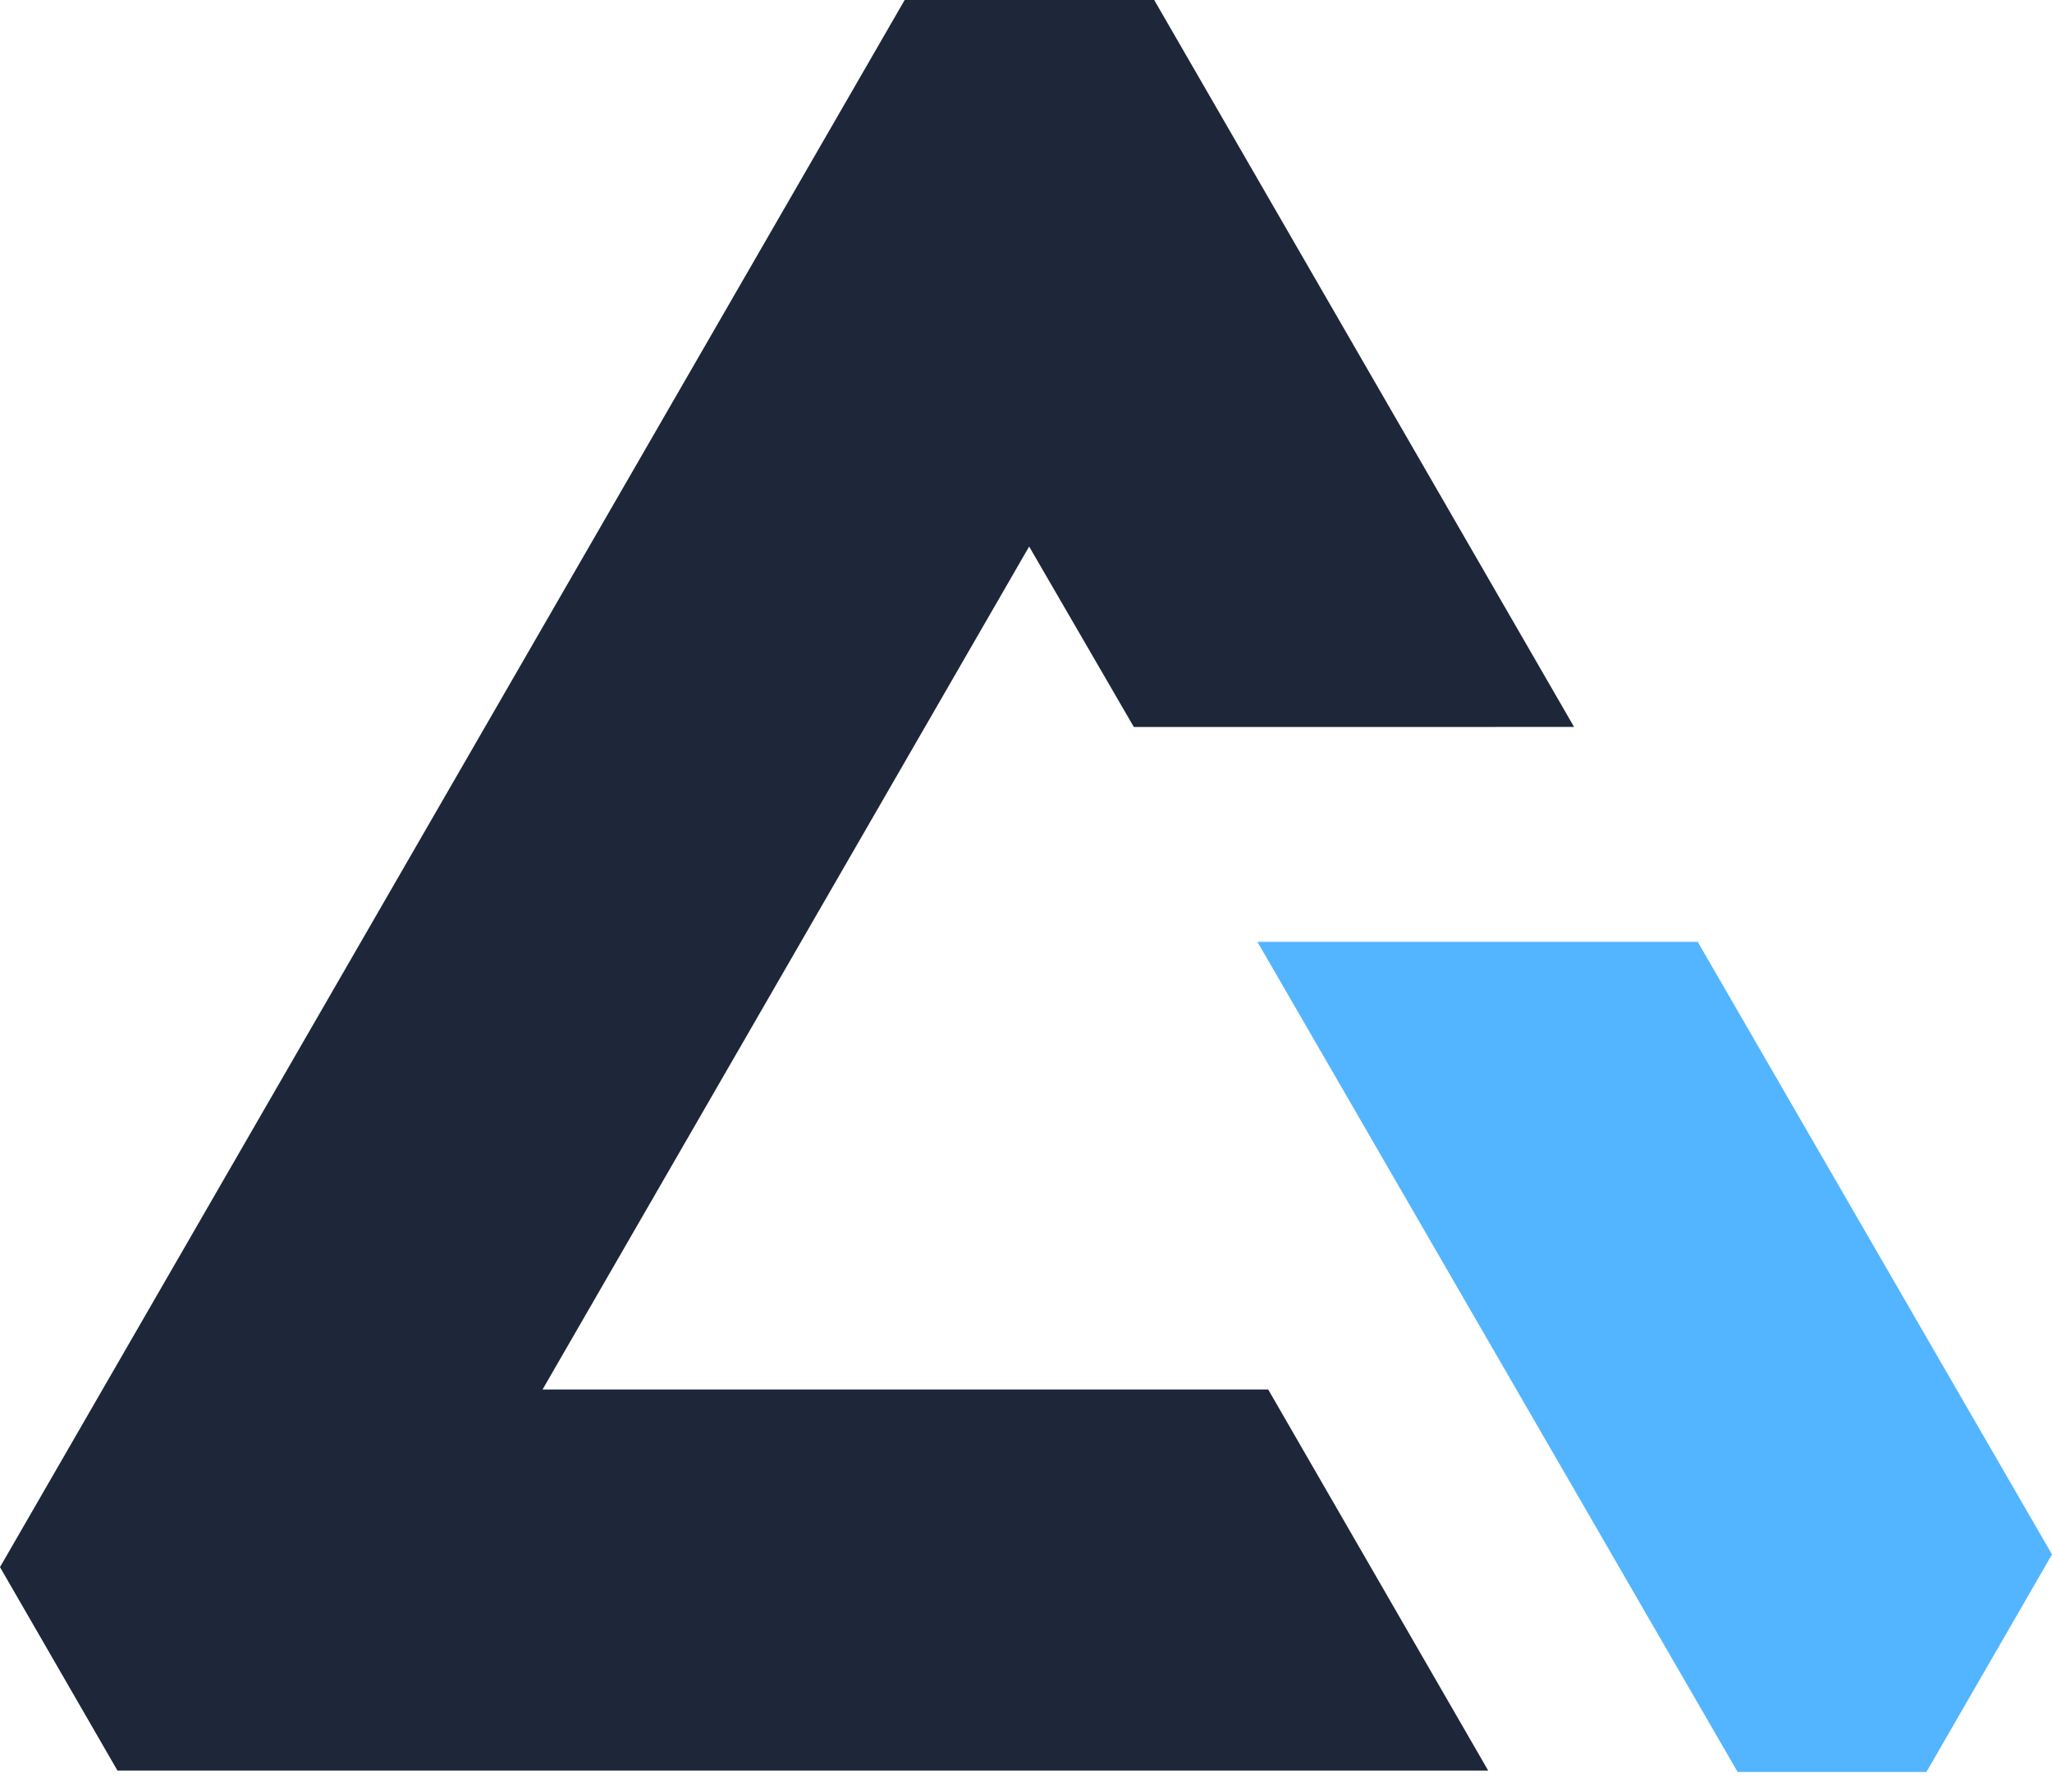
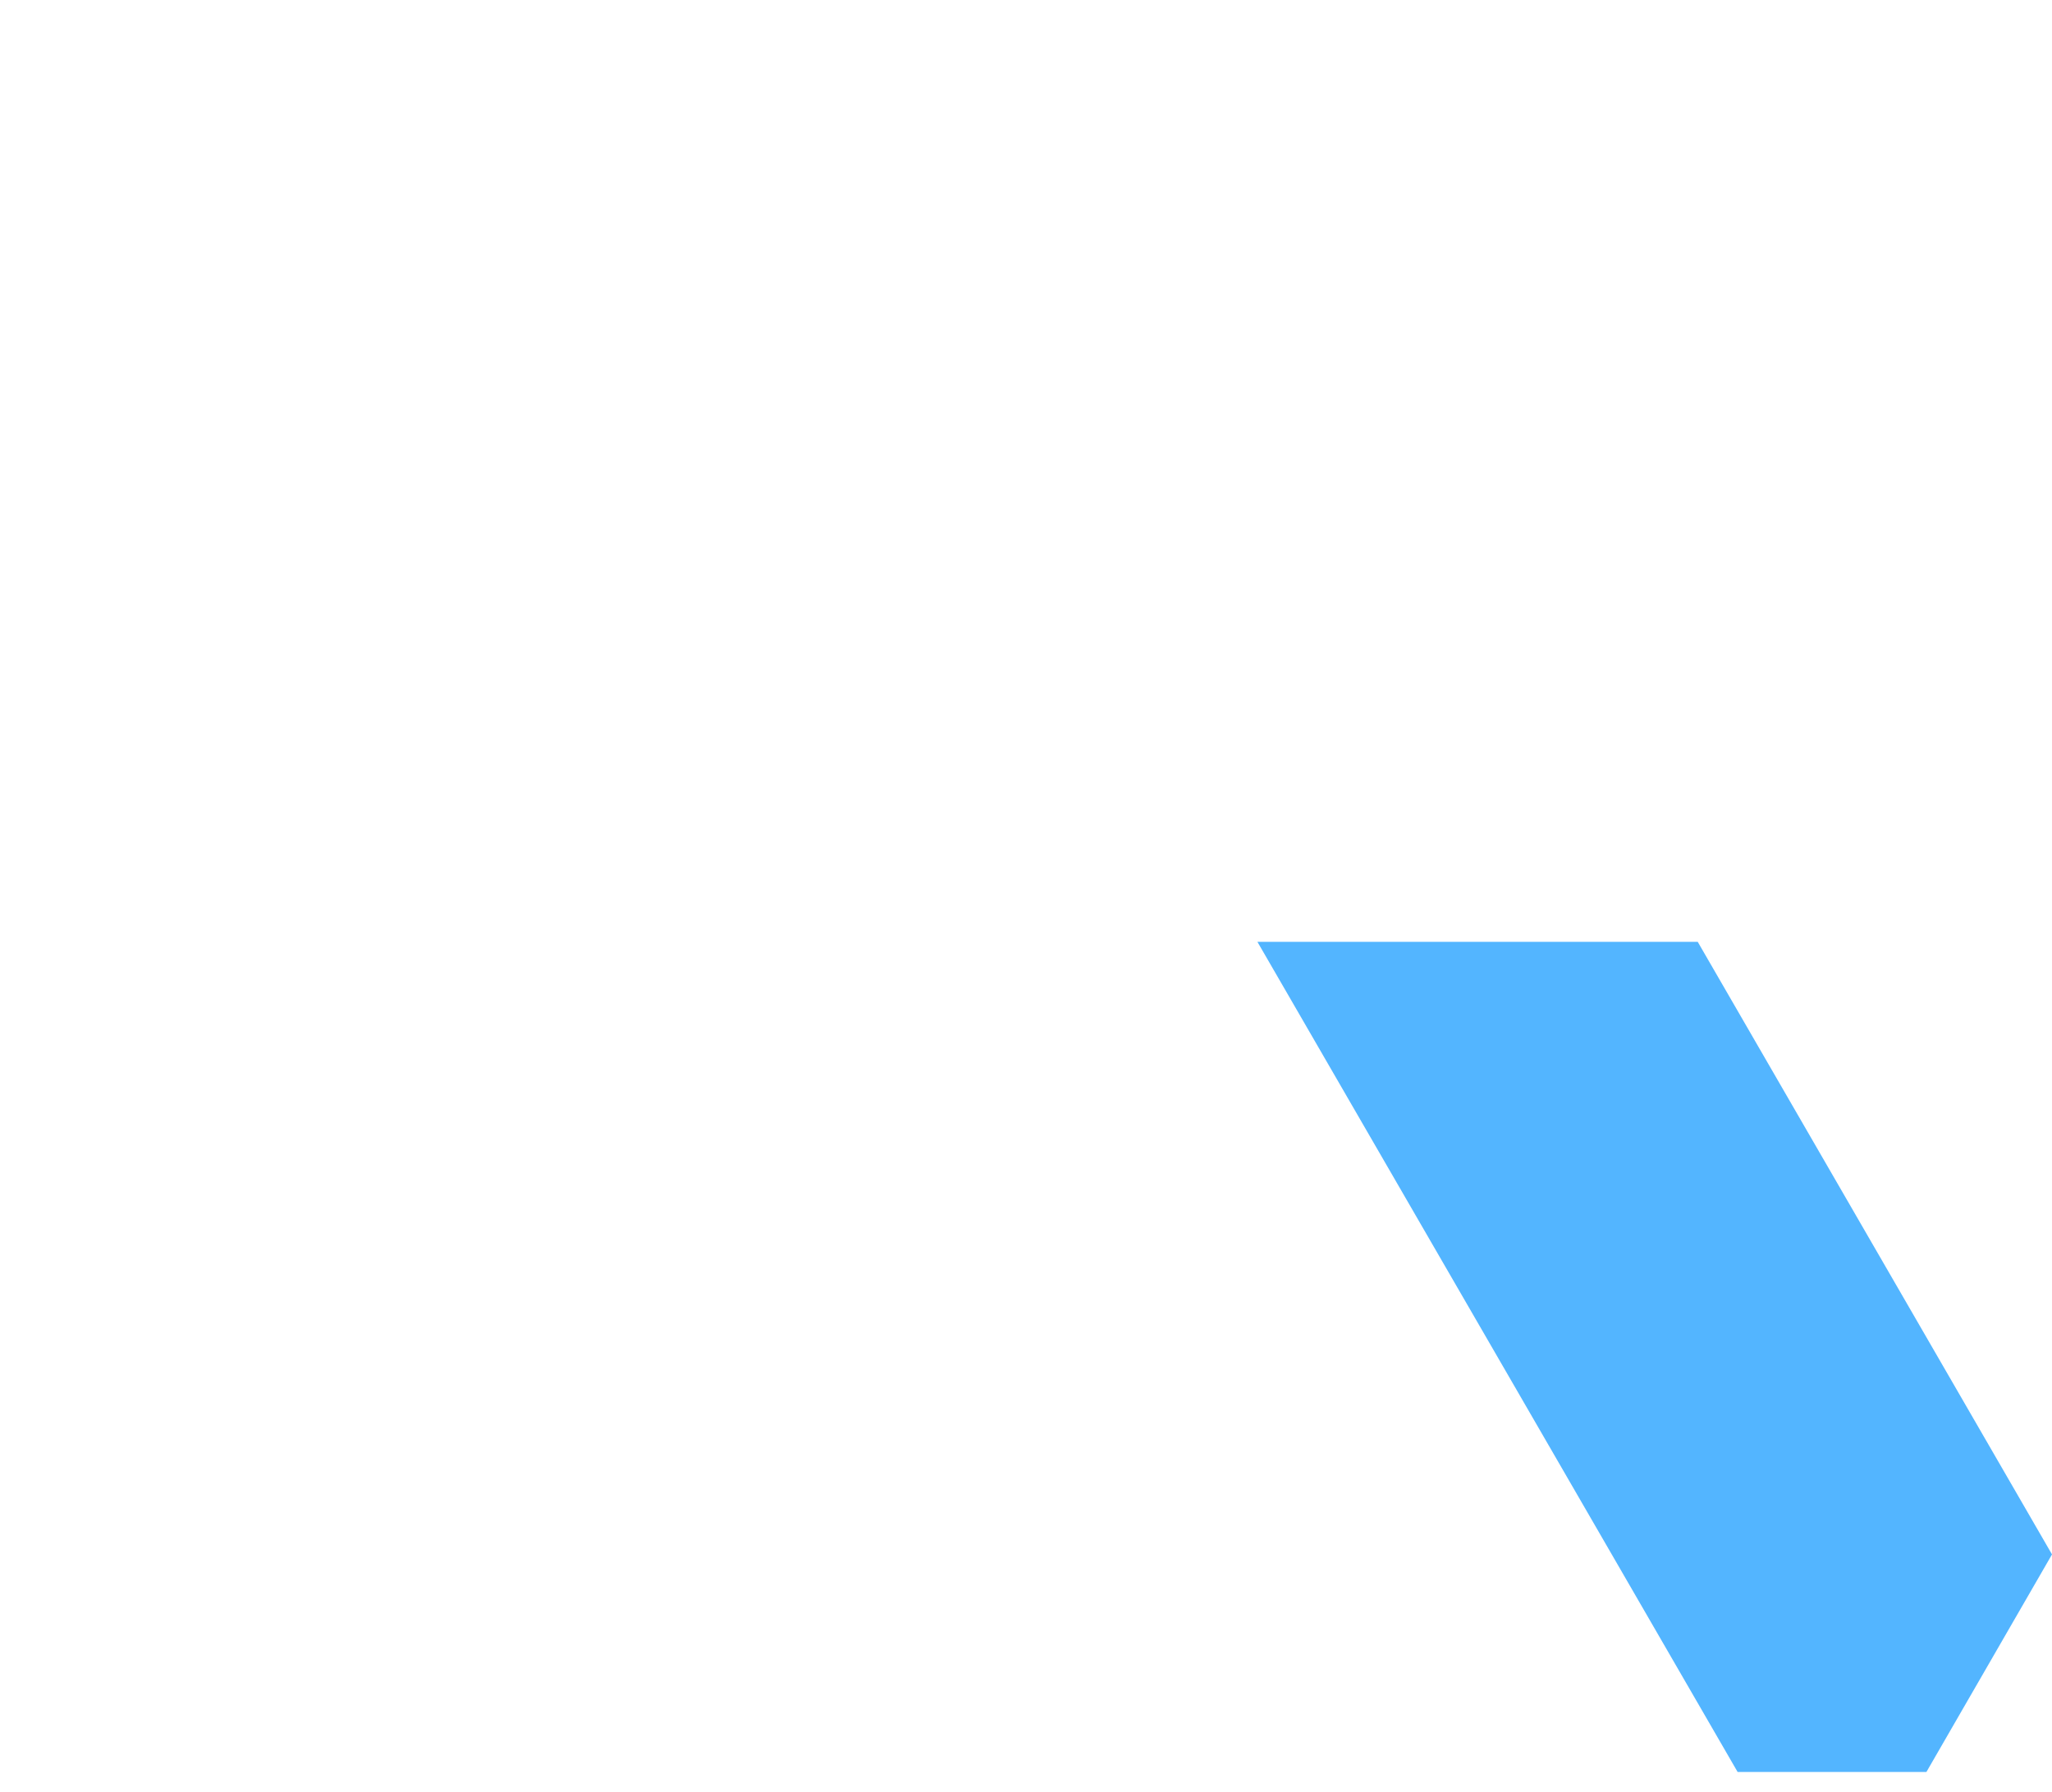
<svg xmlns="http://www.w3.org/2000/svg" xmlns:ns1="http://sodipodi.sourceforge.net/DTD/sodipodi-0.dtd" xmlns:ns2="http://www.inkscape.org/namespaces/inkscape" width="71" height="62" viewBox="0 0 71 62" fill="none" version="1.1" id="svg2" ns1:docname="secondary-logo-symbol.svg" ns2:version="1.4 (86a8ad7, 2024-10-11)">
  <defs id="defs2" />
  <ns1:namedview id="namedview2" pagecolor="#ffffff" bordercolor="#000000" borderopacity="0.25" ns2:showpageshadow="2" ns2:pageopacity="0.0" ns2:pagecheckerboard="0" ns2:deskcolor="#d1d1d1" ns2:zoom="12.467742" ns2:cx="35.491591" ns2:cy="34.769728" ns2:window-width="1920" ns2:window-height="991" ns2:window-x="-9" ns2:window-y="-9" ns2:window-maximized="1" ns2:current-layer="svg2" />
-   <path d="M 54.464,25.15 39.936,2.84357e-6 31.302,0 0,54.217 l 4.064,7.038 47.427,-3e-4 -7.611,-13.183 -25.108,10e-4 16.837,-29.165 3.622,6.243 z" fill="#1e2639" id="path1" />
  <path d="M 58.742,32.584 H 58.739 43.507 l 16.615,28.72 6.533,-10e-5 4.345,-7.526 z" fill="#53b5ff" id="path2" />
</svg>